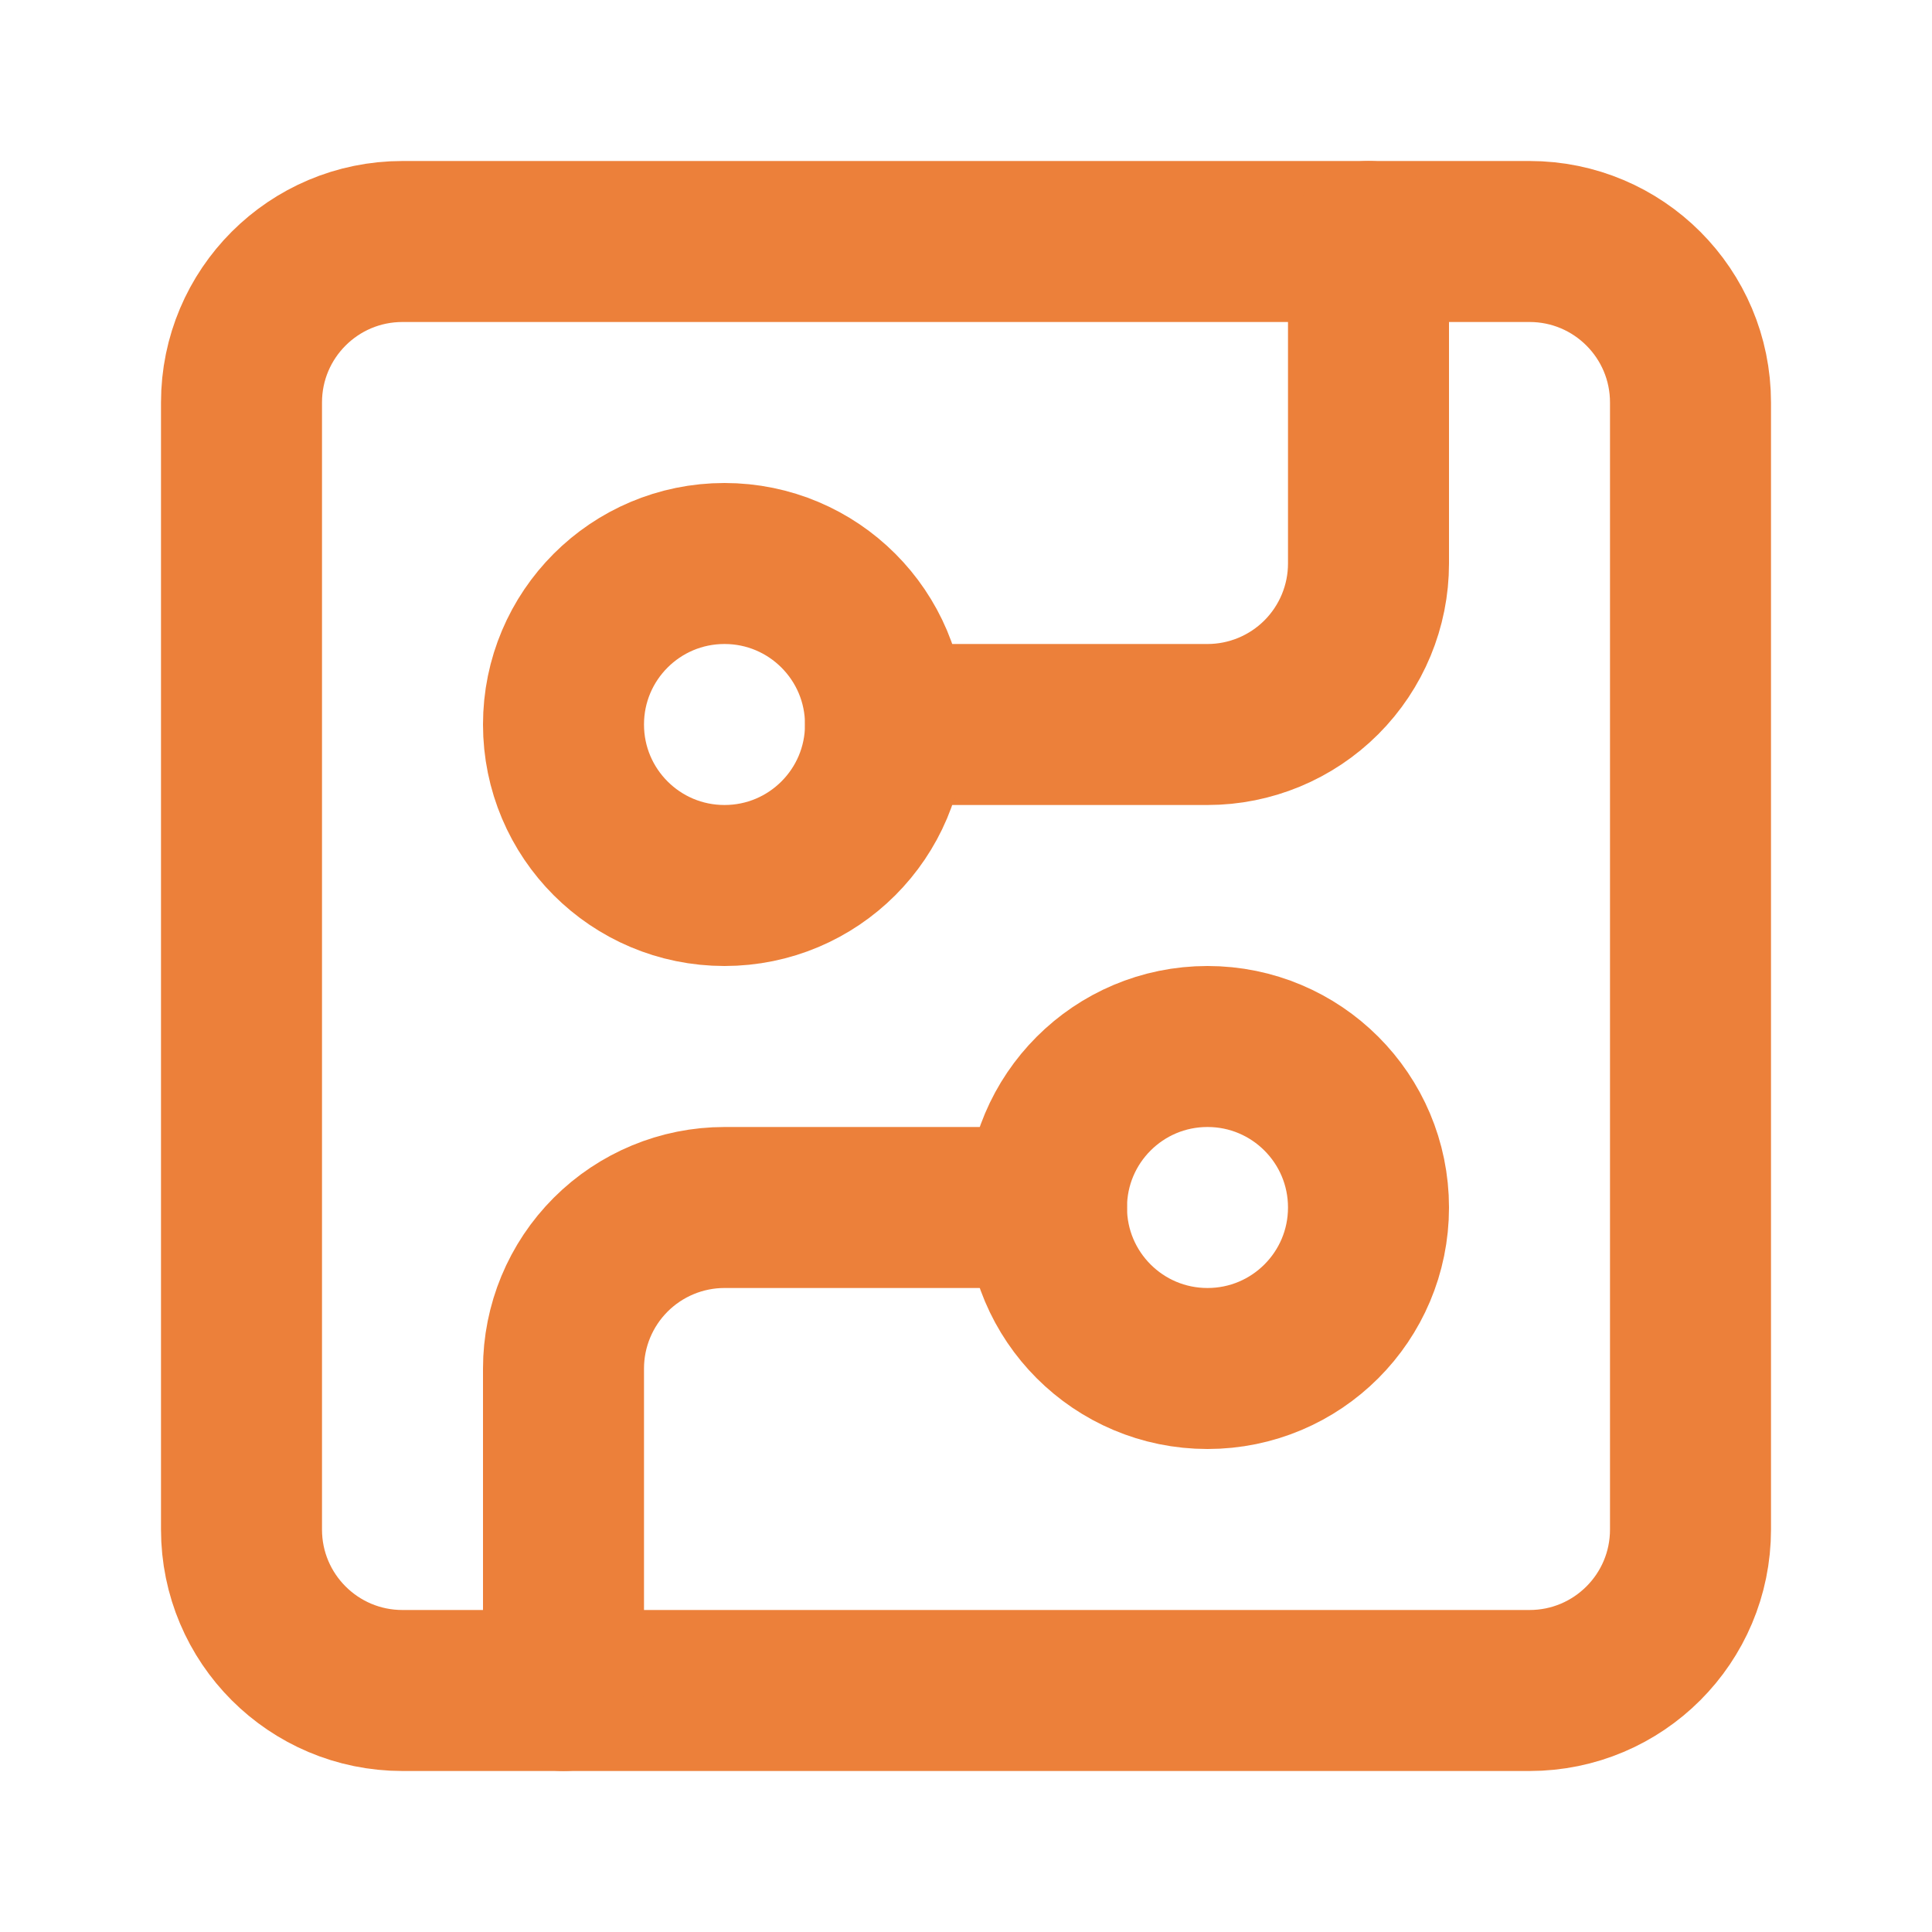
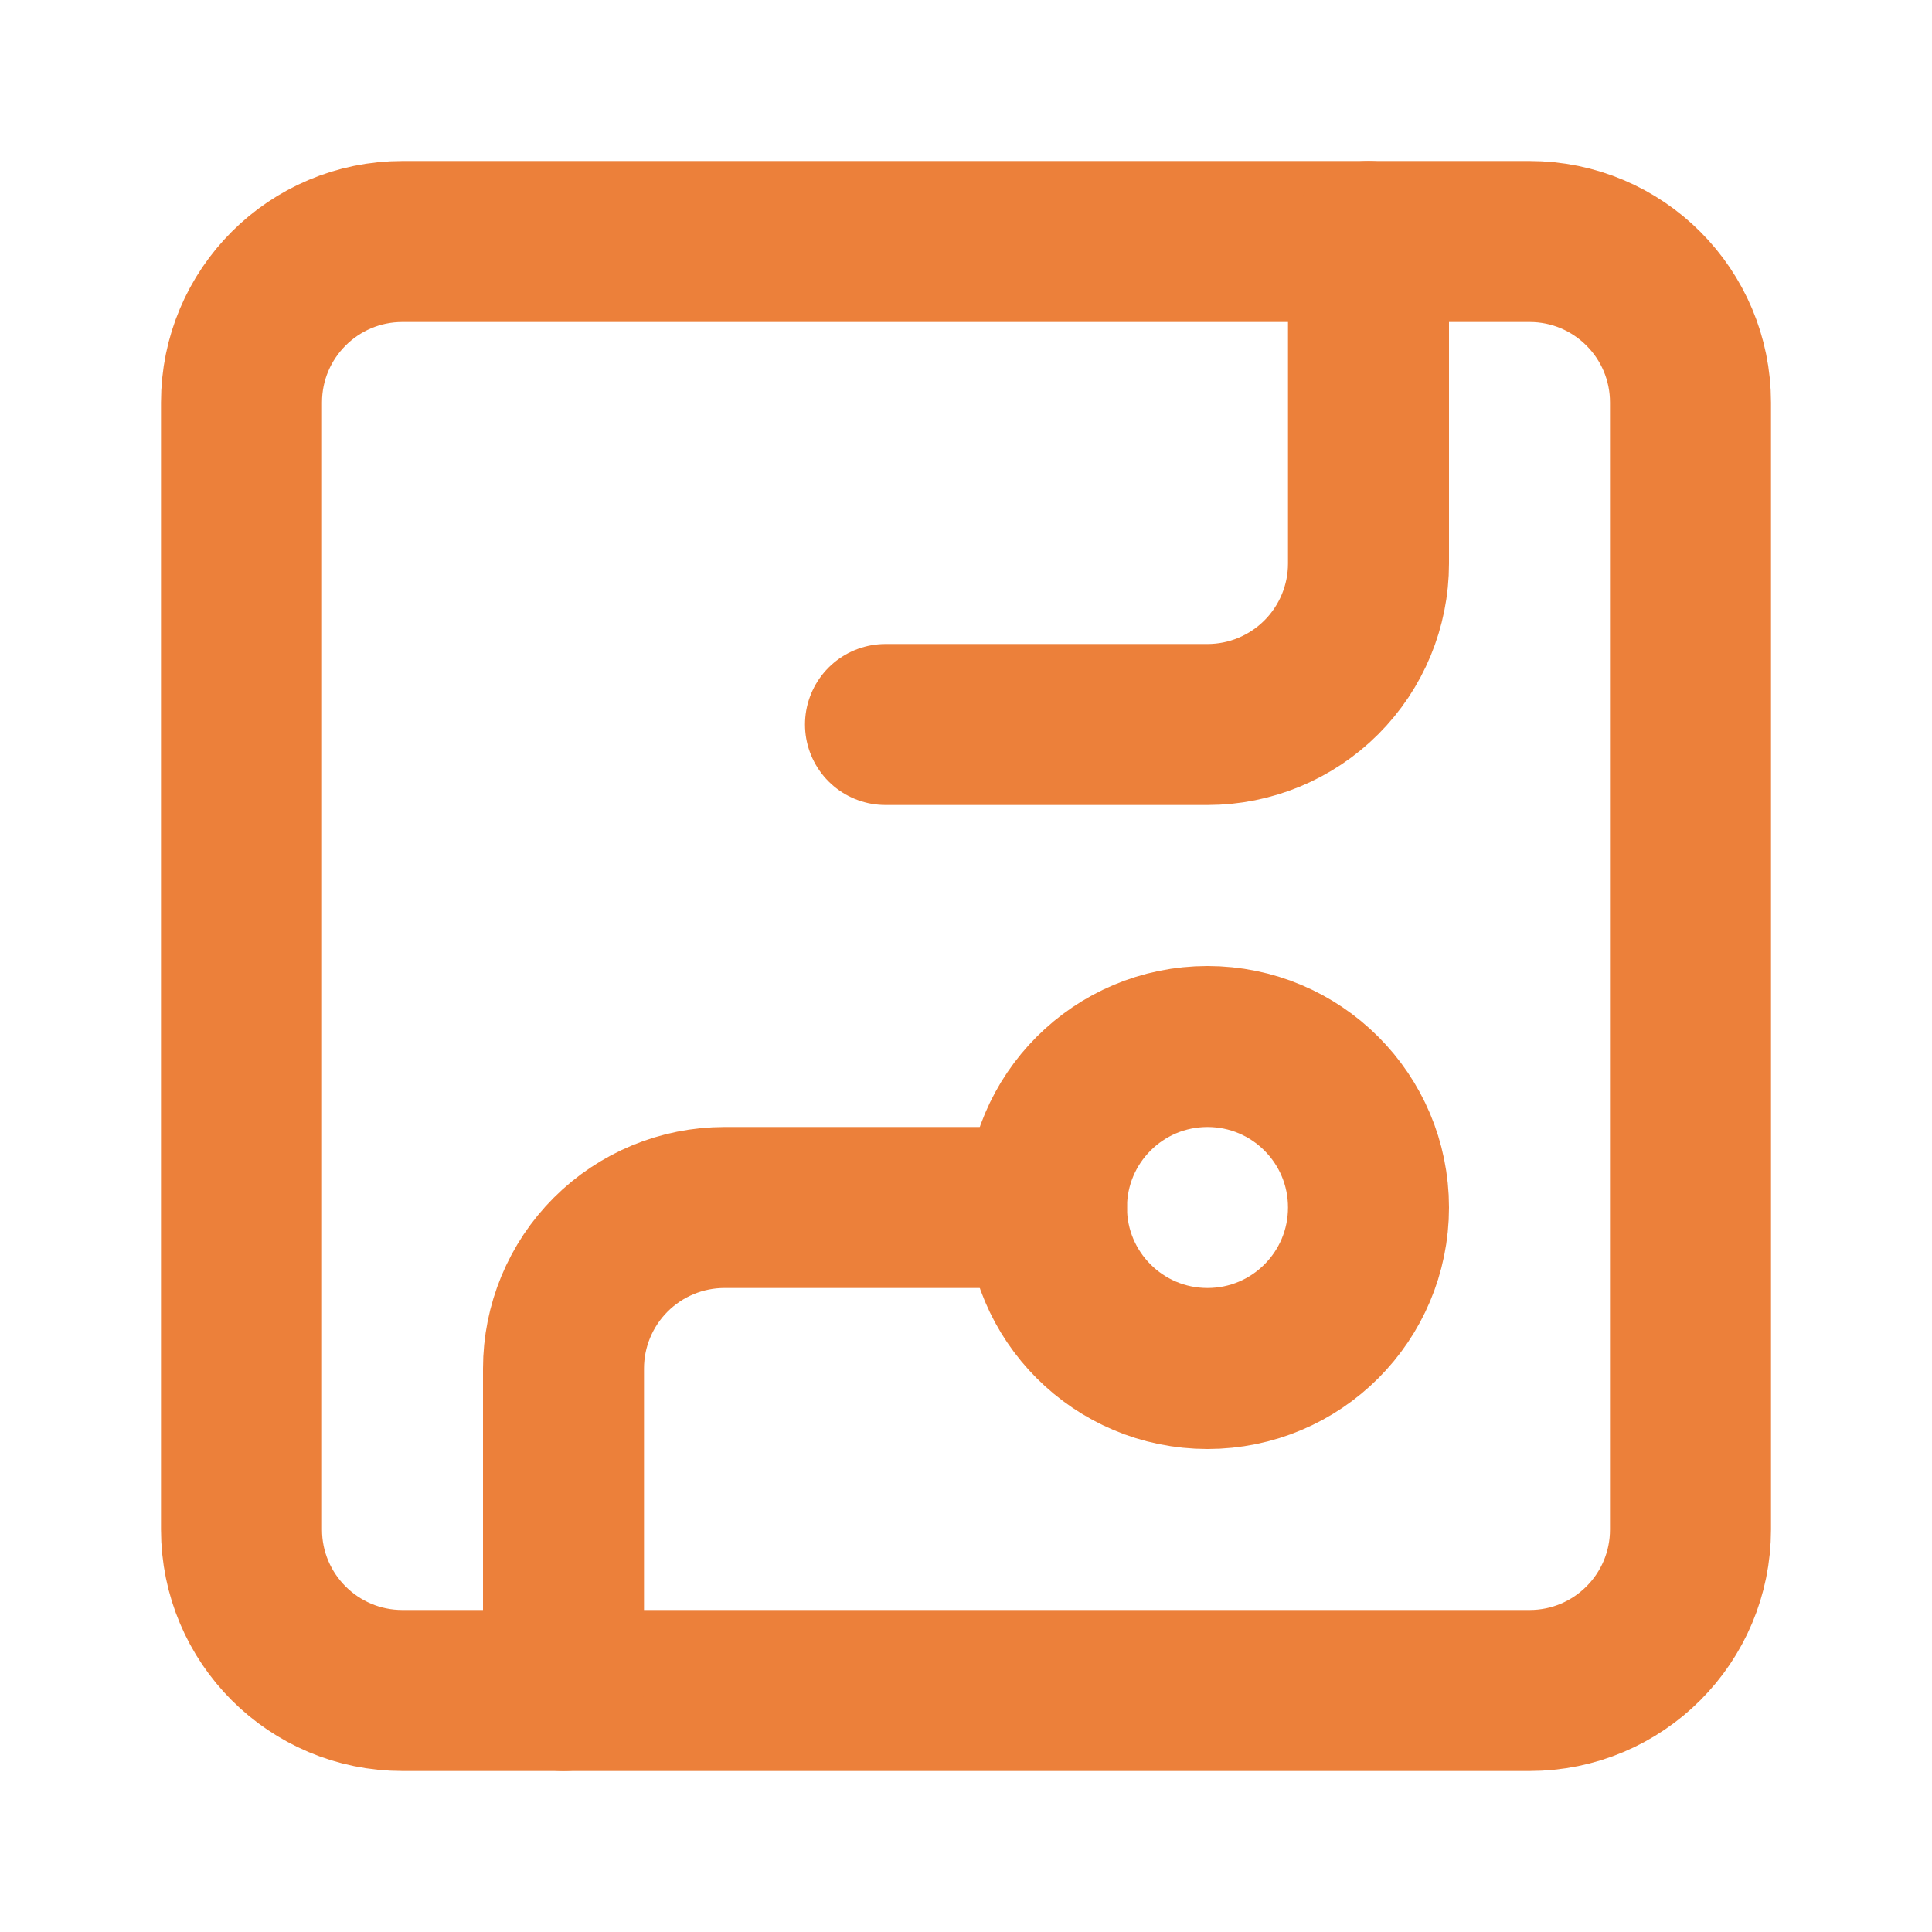
<svg xmlns="http://www.w3.org/2000/svg" width="24" height="24" viewBox="0 0 24 24" fill="none">
  <path d="M19 3H5C3.895 3 3 3.895 3 5V19C3 20.105 3.895 21 5 21H19C20.105 21 21 20.105 21 19V5C21 3.895 20.105 3 19 3Z" stroke="#EC803A" stroke-width="2" stroke-linecap="round" stroke-linejoin="round" />
  <path d="M11 9H15C15.53 9 16.039 8.789 16.414 8.414C16.789 8.039 17 7.53 17 7V3" stroke="#EC803A" stroke-width="2" stroke-linecap="round" stroke-linejoin="round" />
-   <path d="M9 11C10.105 11 11 10.105 11 9C11 7.895 10.105 7 9 7C7.895 7 7 7.895 7 9C7 10.105 7.895 11 9 11Z" stroke="#EC803A" stroke-width="2" stroke-linecap="round" stroke-linejoin="round" />
  <path d="M7 21V17C7 16.47 7.211 15.961 7.586 15.586C7.961 15.211 8.47 15 9 15H13" stroke="#EC803A" stroke-width="2" stroke-linecap="round" stroke-linejoin="round" />
  <path d="M15 17C16.105 17 17 16.105 17 15C17 13.895 16.105 13 15 13C13.895 13 13 13.895 13 15C13 16.105 13.895 17 15 17Z" stroke="#EC803A" stroke-width="2" stroke-linecap="round" stroke-linejoin="round" />
</svg>